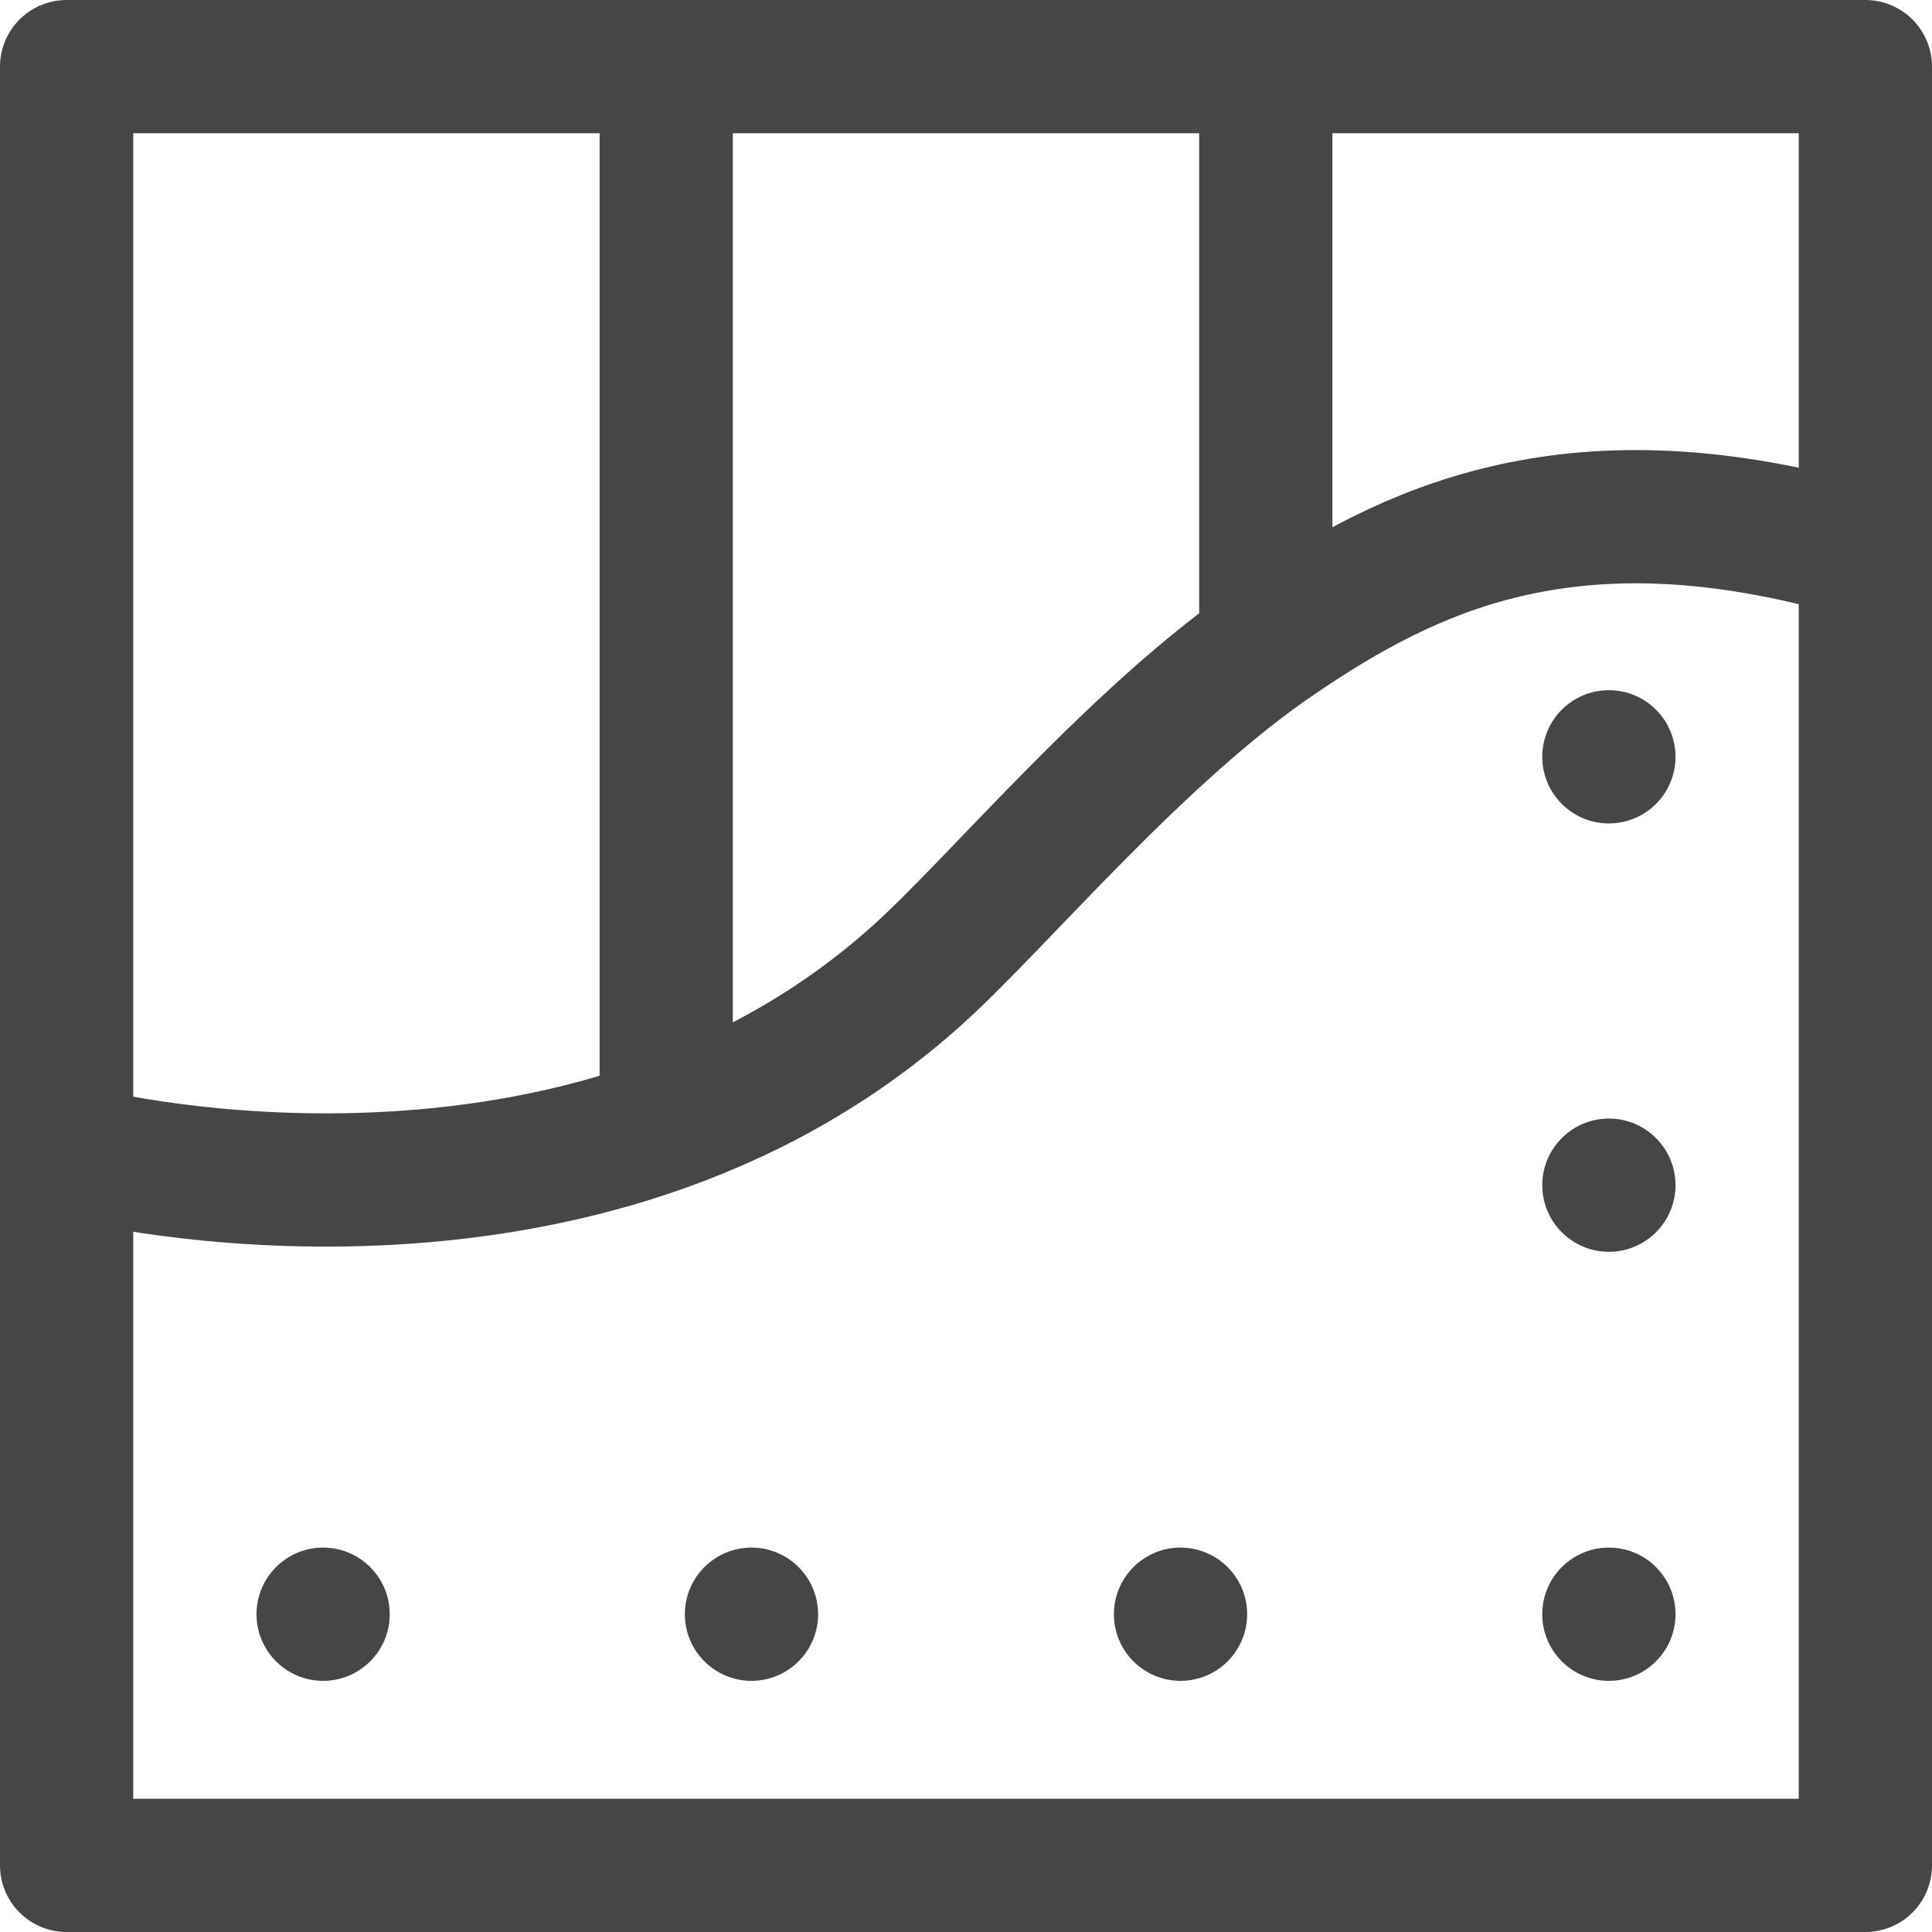
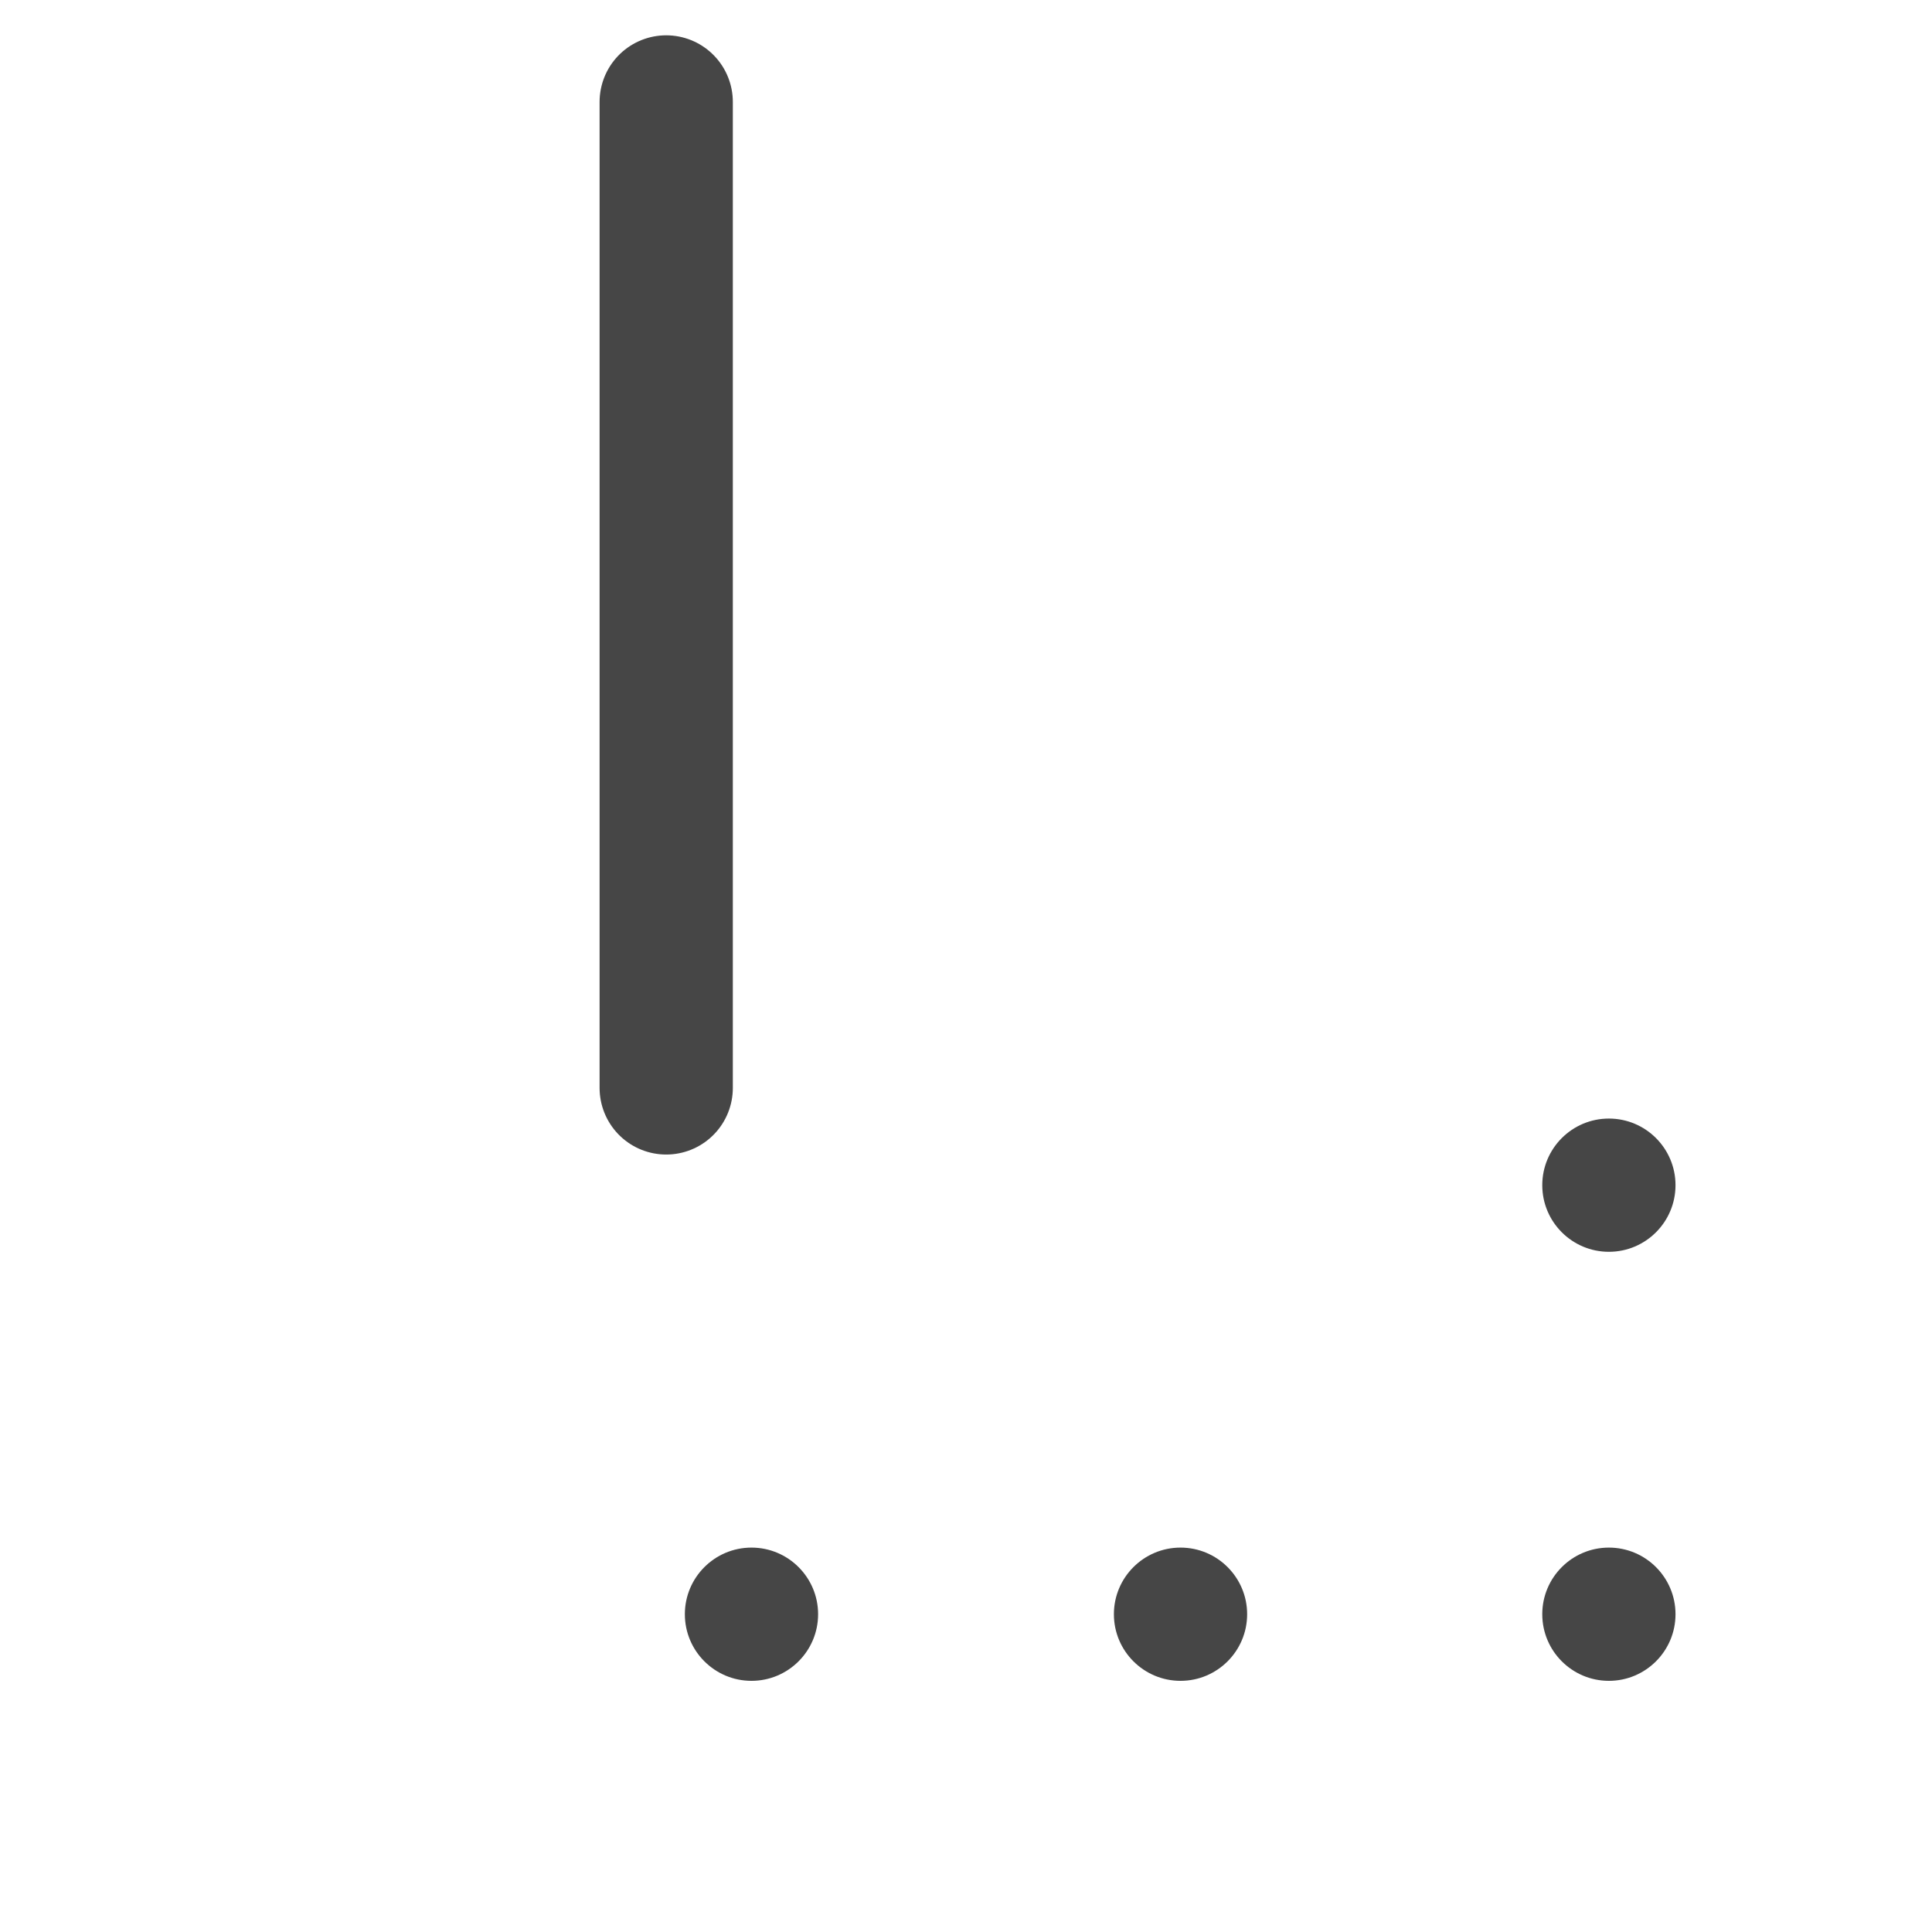
<svg xmlns="http://www.w3.org/2000/svg" fill="none" viewBox="0 0 29 29" height="29" width="29">
  <g clip-path="url(#clip0_259_2470)">
-     <path stroke-linejoin="round" stroke-linecap="round" stroke-width="2" stroke="#464646" d="M28 1H1V28H28V1Z" />
-     <path stroke-linejoin="round" stroke-linecap="round" stroke-width="2" stroke="#464646" d="M1.31 17.34C1.31 17.34 8.75 19.2 13.81 14.6C15.01 13.51 17.1 10.99 19.19 9.58C21.14 8.26 23.53 7.07 27.71 8.22" />
    <path stroke-linejoin="round" stroke-linecap="round" stroke-width="2" stroke="#464646" d="M10 1.53V16.33" />
-     <path stroke-linejoin="round" stroke-linecap="round" stroke-width="2" stroke="#464646" d="M19 1.92V9.57" />
-     <path fill="#464646" d="M4.85 25.23C5.402 25.23 5.85 24.782 5.85 24.23C5.85 23.678 5.402 23.23 4.85 23.23C4.298 23.23 3.85 23.678 3.85 24.23C3.85 24.782 4.298 25.23 4.85 25.23Z" />
    <path fill="#464646" d="M11.28 25.23C11.832 25.23 12.28 24.782 12.28 24.23C12.28 23.678 11.832 23.23 11.28 23.23C10.728 23.23 10.28 23.678 10.28 24.23C10.28 24.782 10.728 25.23 11.28 25.23Z" />
    <path fill="#464646" d="M17.72 25.23C18.272 25.23 18.72 24.782 18.72 24.23C18.72 23.678 18.272 23.23 17.72 23.23C17.168 23.23 16.72 23.678 16.72 24.23C16.72 24.782 17.168 25.23 17.72 25.23Z" />
    <path fill="#464646" d="M24.15 25.23C24.702 25.23 25.15 24.782 25.15 24.23C25.15 23.678 24.702 23.23 24.15 23.23C23.598 23.23 23.15 23.678 23.15 24.23C23.15 24.782 23.598 25.23 24.15 25.23Z" />
    <path fill="#464646" d="M24.15 18.79C24.702 18.79 25.15 18.342 25.15 17.79C25.15 17.238 24.702 16.79 24.15 16.79C23.598 16.79 23.15 17.238 23.15 17.79C23.15 18.342 23.598 18.79 24.15 18.79Z" />
-     <path fill="#464646" d="M24.15 12.36C24.702 12.36 25.15 11.912 25.15 11.36C25.15 10.808 24.702 10.36 24.15 10.36C23.598 10.36 23.15 10.808 23.15 11.36C23.15 11.912 23.598 12.36 24.15 12.36Z" />
  </g>
  <defs>
    <clipPath id="clip0_259_2470">
      <rect fill="white" height="29" width="29" />
    </clipPath>
  </defs>
</svg>